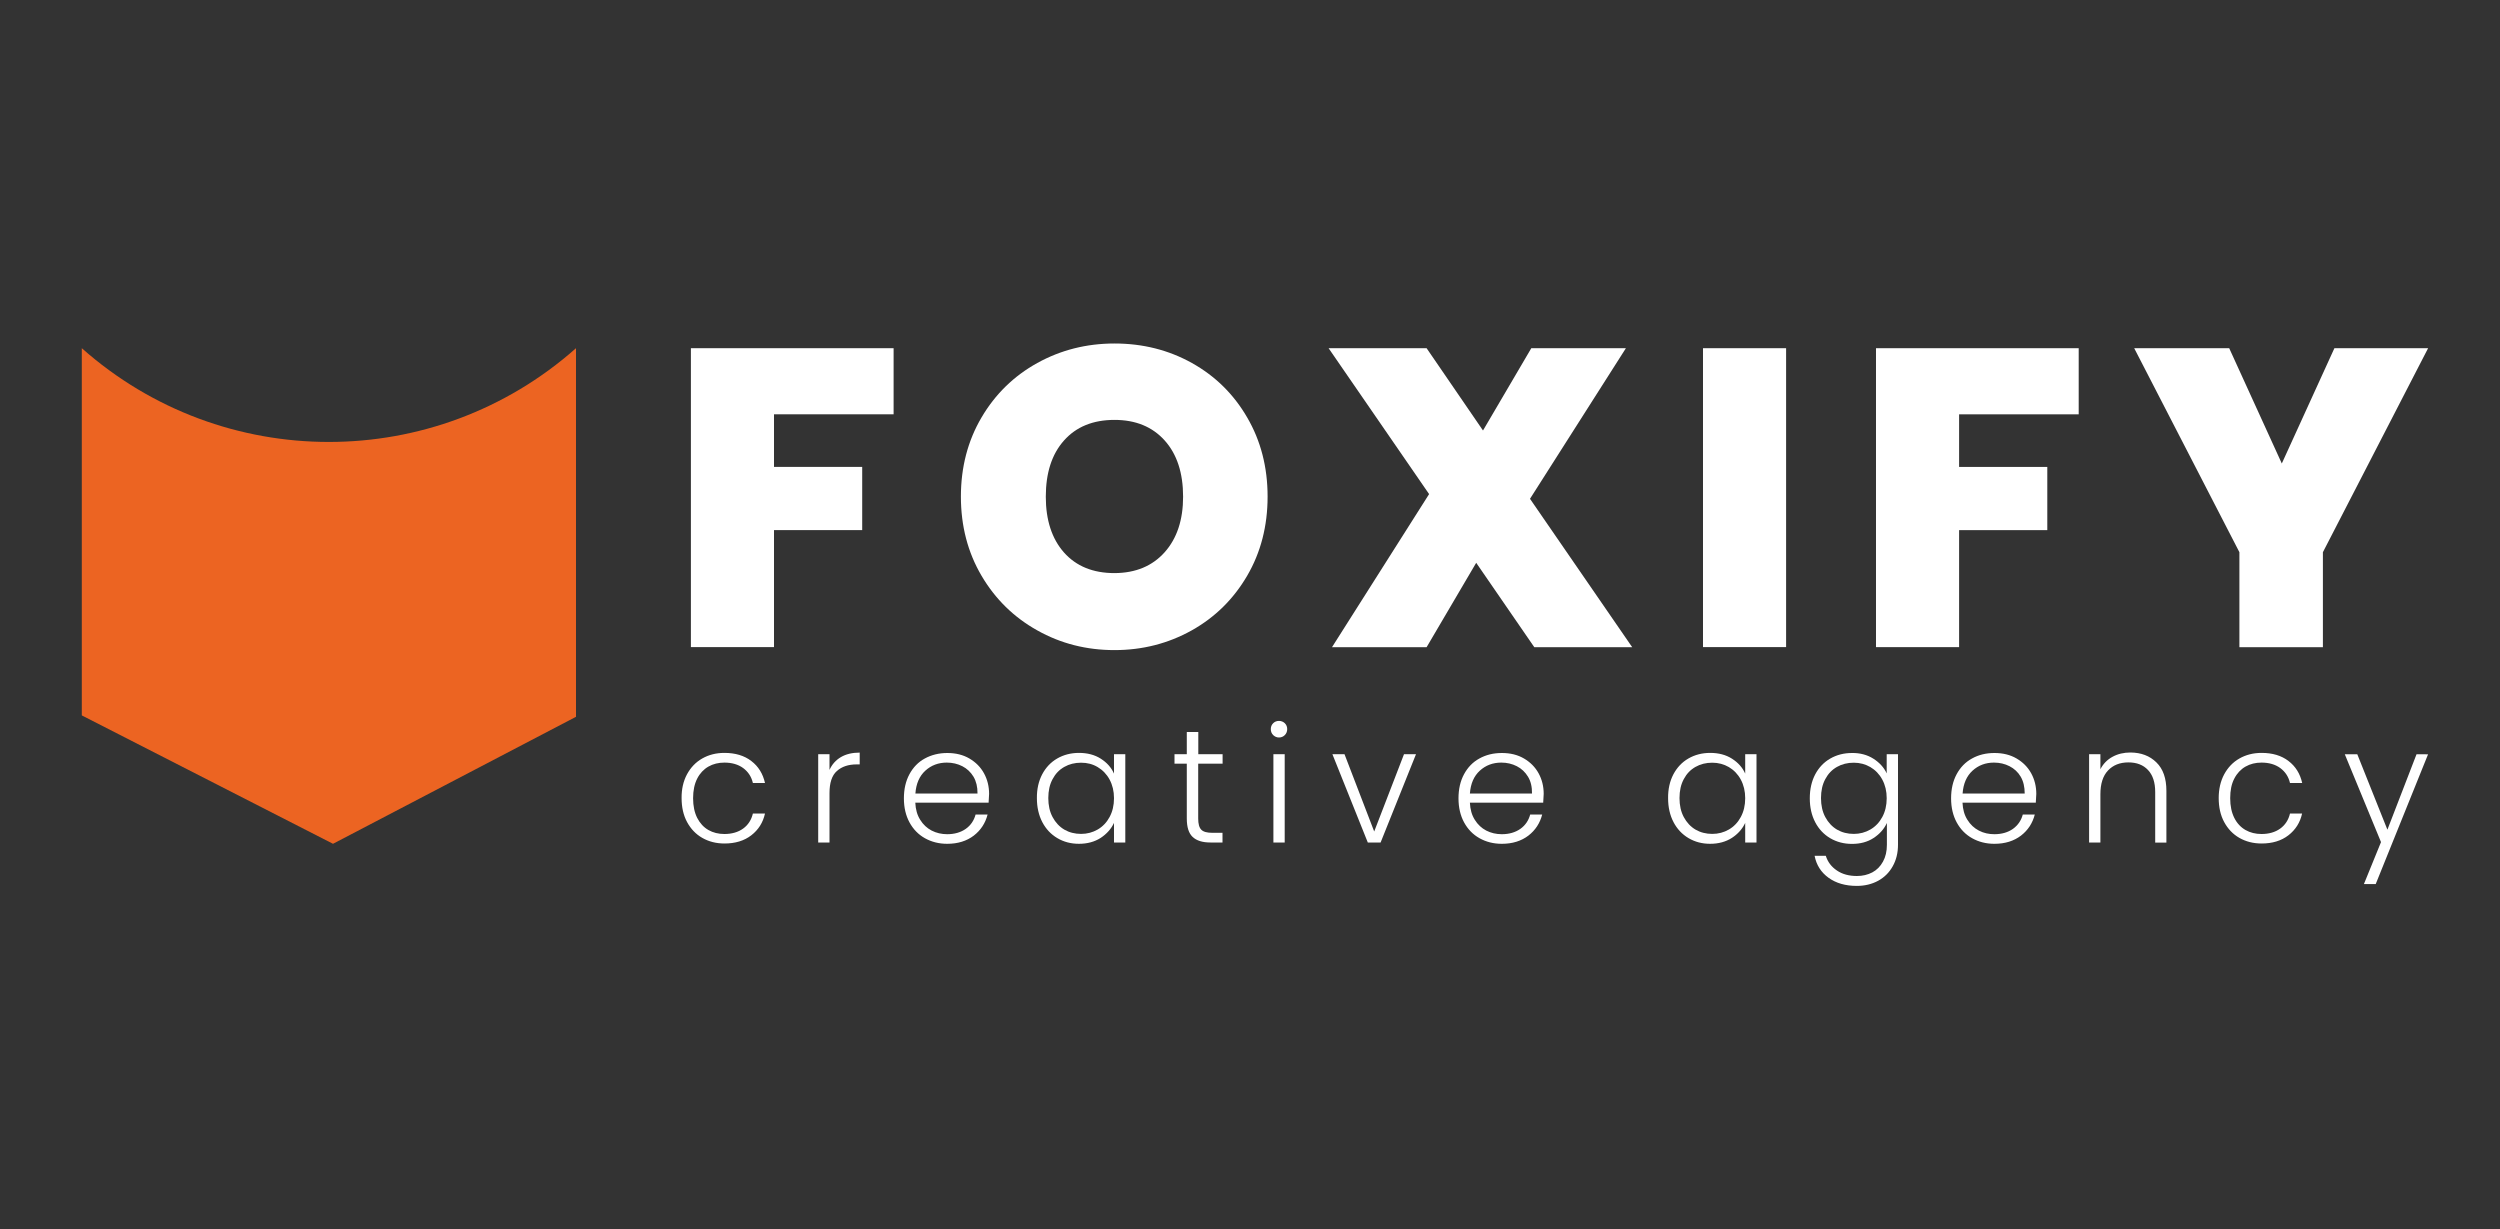
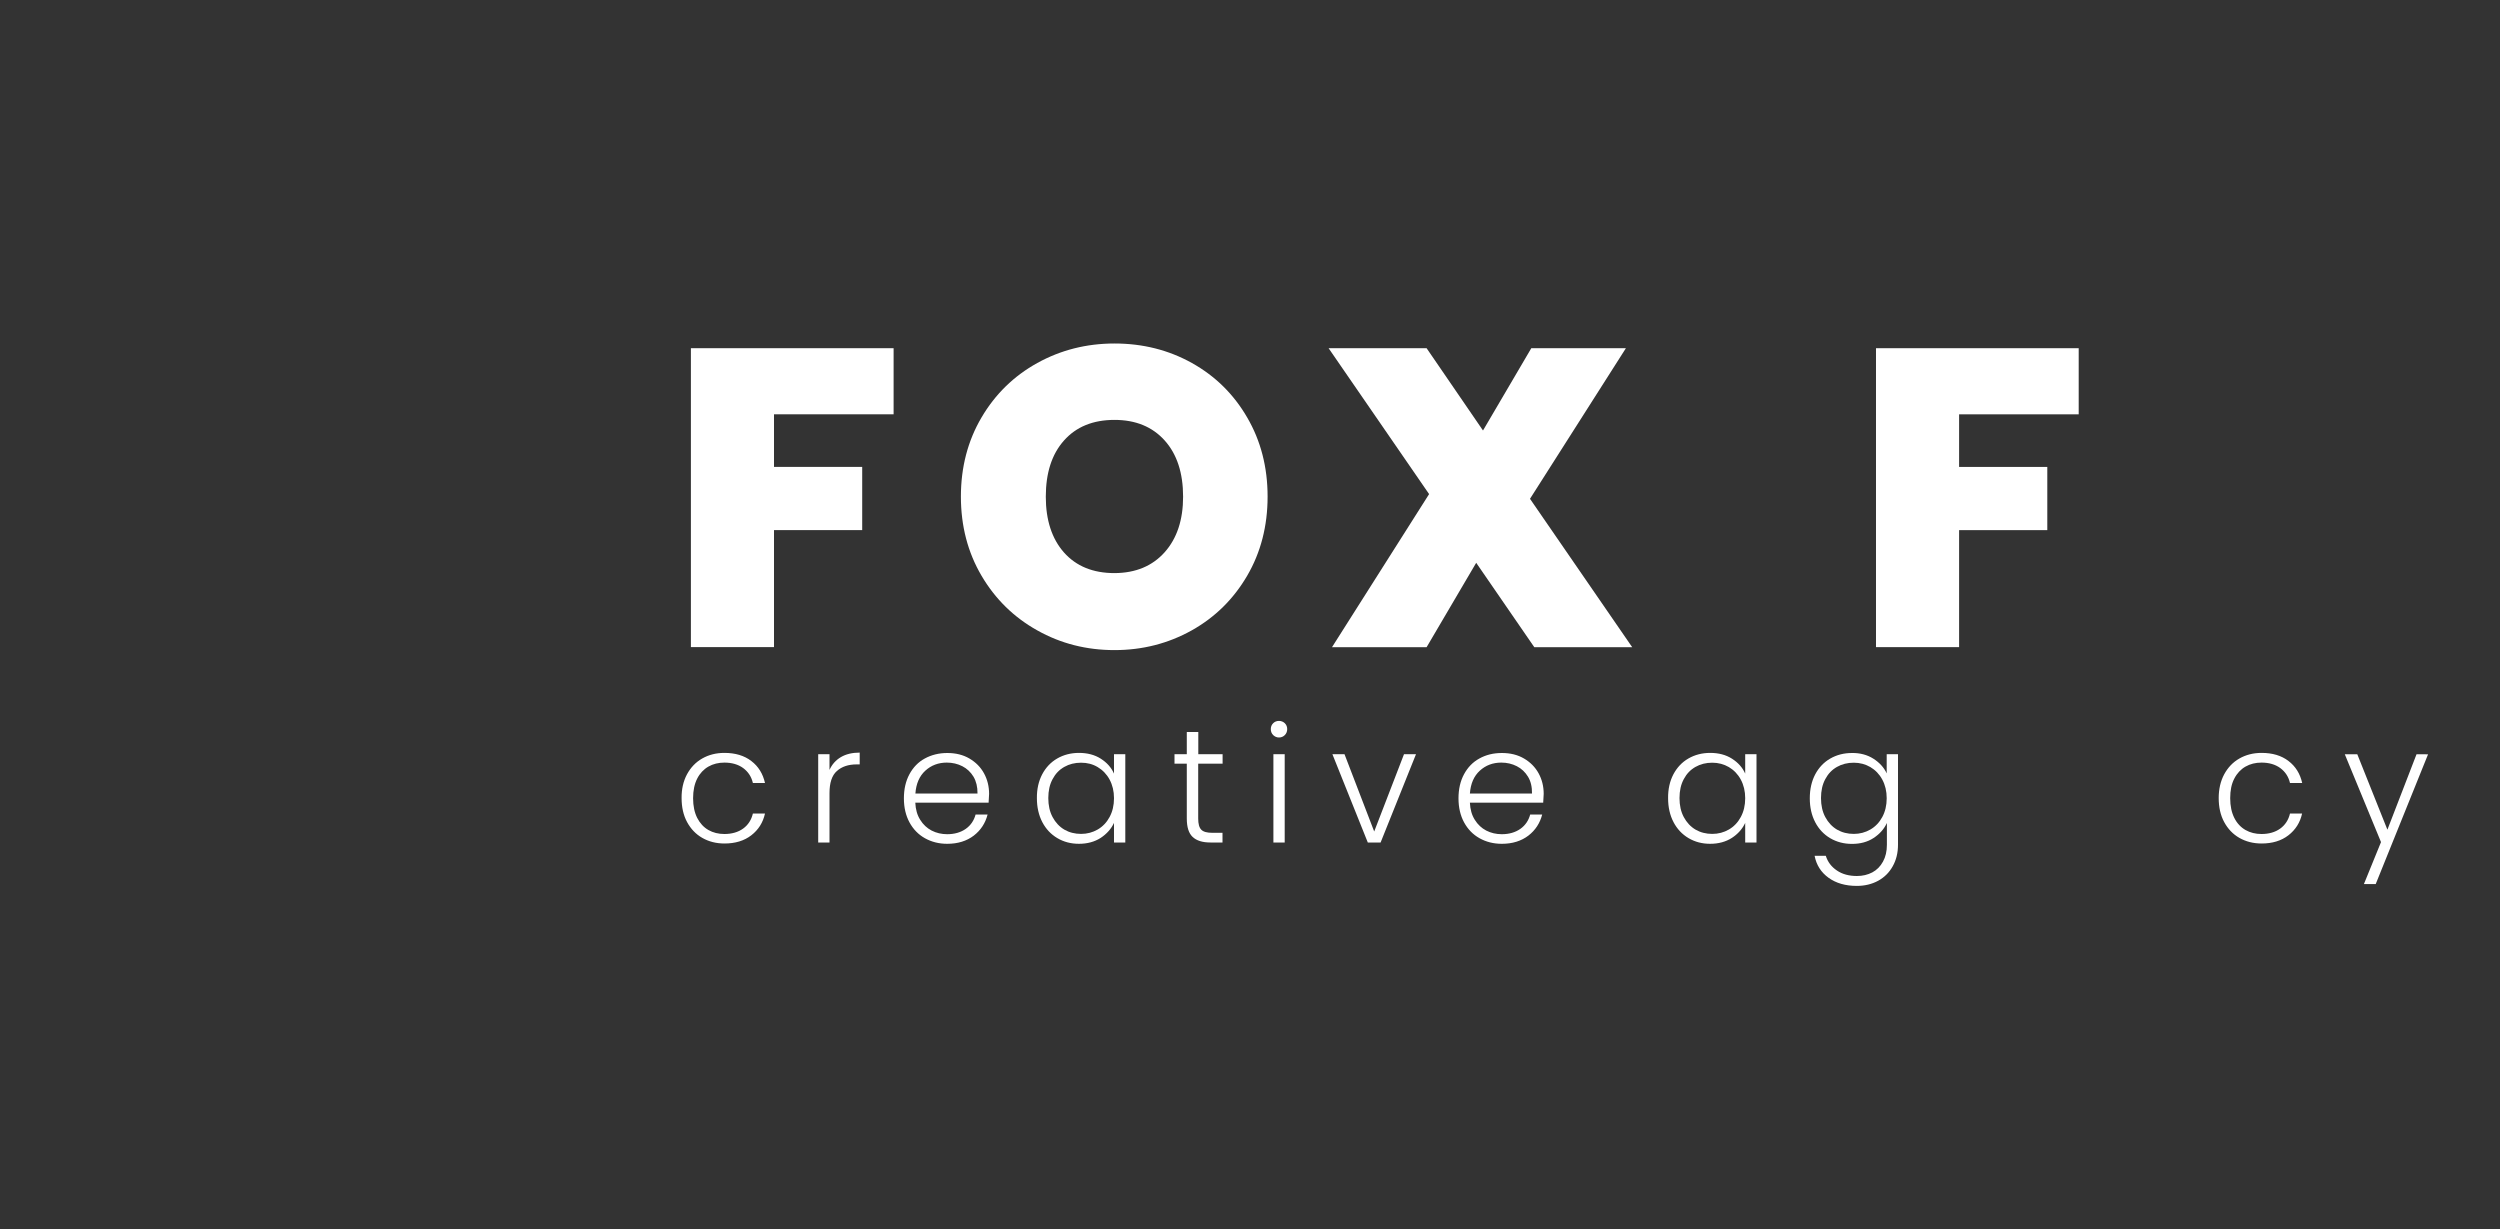
<svg xmlns="http://www.w3.org/2000/svg" version="1.1" id="Layer_1" x="0px" y="0px" viewBox="0 0 250 122.94" style="enable-background:new 0 0 250 122.94;" xml:space="preserve">
  <rect x="0" y="0" width="250" height="122.94" fill="#333333" stroke="none" />
  <style type="text/css">
	.st0{fill:#FFFFFF;}
	.st1{fill:#EC6422;}
</style>
  <g>
    <g>
      <path class="st0" d="M89.36,34.82v6.61H77.4v5.26h8.82v6.32H77.4v11.7h-8.31V34.82H89.36z" />
      <path class="st0" d="M103.73,63.04c-2.35-1.31-4.21-3.14-5.58-5.47c-1.37-2.33-2.06-4.97-2.06-7.91c0-2.94,0.69-5.58,2.06-7.91    c1.37-2.33,3.23-4.15,5.58-5.45c2.35-1.3,4.92-1.95,7.72-1.95c2.83,0,5.41,0.65,7.74,1.95c2.33,1.3,4.18,3.12,5.53,5.45    c1.36,2.33,2.04,4.97,2.04,7.91c0,2.94-0.68,5.58-2.04,7.91c-1.36,2.33-3.21,4.16-5.55,5.47c-2.35,1.31-4.92,1.97-7.72,1.97    C108.65,65.01,106.08,64.36,103.73,63.04z M116.47,55.22c1.23-1.38,1.84-3.24,1.84-5.55c0-2.37-0.61-4.25-1.84-5.62    c-1.23-1.37-2.9-2.06-5.02-2.06c-2.15,0-3.83,0.69-5.05,2.06c-1.22,1.37-1.82,3.24-1.82,5.62c0,2.35,0.61,4.21,1.82,5.58    c1.22,1.37,2.9,2.06,5.05,2.06C113.57,57.3,115.24,56.6,116.47,55.22z" />
      <path class="st0" d="M153.43,64.72l-5.81-8.44l-4.96,8.44h-9.46l9.71-15.31l-10.05-14.59h9.8l5.64,8.23l4.83-8.23h9.46L153,49.88    l10.22,14.84H153.43z" />
-       <path class="st0" d="M178.61,34.82v29.89h-8.31V34.82H178.61z" />
+       <path class="st0" d="M178.61,34.82h-8.31V34.82H178.61z" />
      <path class="st0" d="M207.87,34.82v6.61h-11.96v5.26h8.82v6.32h-8.82v11.7h-8.31V34.82H207.87z" />
-       <path class="st0" d="M242.81,34.82l-10.52,20.4v9.5h-8.35v-9.5l-10.52-20.4h9.5l5.26,11.53l5.26-11.53H242.81z" />
    </g>
    <g>
      <path class="st0" d="M68.7,77.43c0.37-0.68,0.87-1.21,1.52-1.58c0.65-0.37,1.39-0.56,2.22-0.56c1.09,0,1.99,0.27,2.69,0.81    c0.71,0.54,1.16,1.27,1.37,2.2h-1.21c-0.15-0.64-0.48-1.13-0.98-1.5c-0.5-0.36-1.12-0.54-1.87-0.54c-0.59,0-1.13,0.13-1.6,0.4    c-0.47,0.27-0.85,0.67-1.12,1.2c-0.27,0.53-0.41,1.19-0.41,1.96c0,0.78,0.14,1.43,0.41,1.97c0.28,0.54,0.65,0.94,1.12,1.21    c0.47,0.27,1.01,0.4,1.6,0.4c0.74,0,1.37-0.18,1.87-0.54c0.5-0.36,0.83-0.87,0.98-1.51h1.21c-0.2,0.91-0.66,1.63-1.37,2.18    c-0.71,0.55-1.61,0.82-2.68,0.82c-0.83,0-1.57-0.19-2.22-0.56s-1.15-0.9-1.52-1.58c-0.37-0.68-0.55-1.49-0.55-2.4    C68.15,78.92,68.33,78.12,68.7,77.43z" />
      <path class="st0" d="M84.09,75.71c0.51-0.3,1.14-0.45,1.88-0.45v1.18h-0.31c-0.82,0-1.48,0.22-1.97,0.66    c-0.5,0.44-0.74,1.18-0.74,2.22v4.93h-1.13v-8.83h1.13v1.57C83.2,76.44,83.58,76.01,84.09,75.71z" />
      <path class="st0" d="M98.86,80.27h-7.33c0.03,0.67,0.19,1.24,0.49,1.71c0.29,0.47,0.67,0.83,1.15,1.08    c0.47,0.24,0.99,0.36,1.55,0.36c0.73,0,1.35-0.18,1.85-0.53s0.83-0.84,0.99-1.44h1.2c-0.22,0.86-0.68,1.57-1.38,2.11    c-0.71,0.54-1.59,0.82-2.66,0.82c-0.83,0-1.57-0.19-2.23-0.56c-0.66-0.37-1.17-0.9-1.54-1.58c-0.37-0.68-0.56-1.49-0.56-2.4    c0-0.92,0.18-1.72,0.55-2.41c0.37-0.69,0.88-1.22,1.54-1.58s1.41-0.55,2.25-0.55c0.84,0,1.58,0.18,2.21,0.55    c0.63,0.37,1.12,0.86,1.46,1.48c0.34,0.62,0.51,1.31,0.51,2.06C98.89,79.77,98.88,80.07,98.86,80.27z M97.35,77.67    c-0.28-0.46-0.65-0.81-1.12-1.05c-0.47-0.24-0.99-0.36-1.55-0.36c-0.84,0-1.56,0.27-2.15,0.81c-0.59,0.54-0.92,1.3-0.99,2.28h6.21    C97.76,78.69,97.62,78.13,97.35,77.67z" />
      <path class="st0" d="M104.22,77.43c0.36-0.68,0.86-1.21,1.5-1.58c0.64-0.37,1.37-0.56,2.18-0.56c0.84,0,1.57,0.19,2.18,0.58    c0.61,0.39,1.05,0.88,1.32,1.49v-1.94h1.13v8.83h-1.13v-1.96c-0.28,0.6-0.73,1.1-1.33,1.5c-0.61,0.39-1.33,0.59-2.18,0.59    c-0.8,0-1.52-0.19-2.16-0.57c-0.64-0.38-1.14-0.91-1.5-1.6c-0.36-0.69-0.54-1.49-0.54-2.39    C103.68,78.91,103.86,78.12,104.22,77.43z M110.96,77.96c-0.29-0.54-0.69-0.95-1.19-1.25s-1.05-0.44-1.66-0.44    c-0.63,0-1.19,0.14-1.68,0.42c-0.5,0.28-0.89,0.69-1.17,1.22c-0.29,0.53-0.43,1.17-0.43,1.9c0,0.72,0.14,1.36,0.43,1.9    c0.29,0.54,0.68,0.96,1.17,1.25c0.5,0.29,1.06,0.43,1.68,0.43c0.6,0,1.16-0.15,1.66-0.44s0.9-0.71,1.19-1.25    c0.29-0.54,0.44-1.16,0.44-1.88C111.4,79.12,111.25,78.5,110.96,77.96z" />
      <path class="st0" d="M119.82,76.37v5.48c0,0.54,0.1,0.91,0.31,1.12c0.2,0.21,0.57,0.31,1.08,0.31h1.04v0.97h-1.21    c-0.8,0-1.39-0.19-1.78-0.56c-0.39-0.37-0.58-0.98-0.58-1.84v-5.48h-1.23v-0.95h1.23V73.2h1.15v2.22h2.43v0.95H119.82z" />
      <path class="st0" d="M127.32,73.51c-0.16-0.16-0.24-0.36-0.24-0.6s0.08-0.43,0.24-0.59c0.16-0.16,0.36-0.23,0.58-0.23    s0.42,0.08,0.58,0.23c0.16,0.16,0.24,0.35,0.24,0.59s-0.08,0.44-0.24,0.6c-0.16,0.16-0.36,0.24-0.58,0.24    S127.49,73.67,127.32,73.51z M128.47,75.42v8.83h-1.13v-8.83H128.47z" />
      <path class="st0" d="M137.42,83.15l2.98-7.73h1.2l-3.54,8.83h-1.28l-3.54-8.83h1.21L137.42,83.15z" />
      <path class="st0" d="M154.32,80.27h-7.33c0.03,0.67,0.19,1.24,0.49,1.71c0.29,0.47,0.67,0.83,1.15,1.08    c0.47,0.24,0.99,0.36,1.55,0.36c0.73,0,1.35-0.18,1.85-0.53s0.83-0.84,0.99-1.44h1.2c-0.22,0.86-0.68,1.57-1.38,2.11    c-0.71,0.54-1.59,0.82-2.66,0.82c-0.83,0-1.57-0.19-2.23-0.56c-0.66-0.37-1.17-0.9-1.54-1.58c-0.37-0.68-0.56-1.49-0.56-2.4    c0-0.92,0.18-1.72,0.55-2.41c0.37-0.69,0.88-1.22,1.54-1.58c0.66-0.37,1.41-0.55,2.25-0.55c0.84,0,1.58,0.18,2.21,0.55    s1.12,0.86,1.46,1.48c0.34,0.62,0.51,1.31,0.51,2.06C154.35,79.77,154.34,80.07,154.32,80.27z M152.8,77.67    c-0.28-0.46-0.65-0.81-1.12-1.05c-0.47-0.24-0.99-0.36-1.55-0.36c-0.84,0-1.56,0.27-2.15,0.81c-0.59,0.54-0.92,1.3-0.99,2.28h6.21    C153.21,78.69,153.08,78.13,152.8,77.67z" />
      <path class="st0" d="M167.34,77.43c0.36-0.68,0.86-1.21,1.5-1.58c0.64-0.37,1.37-0.56,2.18-0.56c0.84,0,1.57,0.19,2.18,0.58    c0.61,0.39,1.05,0.88,1.32,1.49v-1.94h1.13v8.83h-1.13v-1.96c-0.28,0.6-0.72,1.1-1.33,1.5c-0.61,0.39-1.33,0.59-2.18,0.59    c-0.8,0-1.52-0.19-2.16-0.57c-0.64-0.38-1.14-0.91-1.5-1.6c-0.36-0.69-0.54-1.49-0.54-2.39C166.8,78.91,166.98,78.12,167.34,77.43    z M174.08,77.96c-0.29-0.54-0.69-0.95-1.19-1.25c-0.5-0.29-1.05-0.44-1.66-0.44c-0.63,0-1.19,0.14-1.68,0.42    c-0.5,0.28-0.89,0.69-1.17,1.22c-0.29,0.53-0.43,1.17-0.43,1.9c0,0.72,0.14,1.36,0.43,1.9c0.29,0.54,0.68,0.96,1.17,1.25    c0.5,0.29,1.06,0.43,1.68,0.43c0.6,0,1.16-0.15,1.66-0.44c0.5-0.29,0.9-0.71,1.19-1.25c0.29-0.54,0.44-1.16,0.44-1.88    C174.52,79.12,174.37,78.5,174.08,77.96z" />
      <path class="st0" d="M187.34,75.87c0.61,0.39,1.06,0.88,1.33,1.47v-1.92h1.13v9.06c0,0.81-0.18,1.53-0.53,2.15    c-0.35,0.63-0.84,1.11-1.46,1.45c-0.63,0.34-1.34,0.51-2.13,0.51c-1.13,0-2.07-0.27-2.82-0.81c-0.75-0.54-1.22-1.27-1.4-2.2h1.12    c0.19,0.61,0.56,1.1,1.11,1.47c0.54,0.37,1.21,0.55,2,0.55c0.57,0,1.08-0.12,1.54-0.36c0.45-0.24,0.81-0.6,1.07-1.08    c0.26-0.47,0.39-1.03,0.39-1.68v-2.18c-0.28,0.6-0.72,1.1-1.33,1.5s-1.33,0.59-2.16,0.59c-0.81,0-1.53-0.19-2.18-0.57    c-0.64-0.38-1.14-0.91-1.5-1.6c-0.36-0.69-0.54-1.49-0.54-2.39c0-0.91,0.18-1.7,0.54-2.39c0.36-0.68,0.86-1.21,1.5-1.58    c0.64-0.37,1.37-0.56,2.18-0.56C186,75.29,186.73,75.48,187.34,75.87z M188.23,77.96c-0.29-0.54-0.69-0.95-1.19-1.25    c-0.5-0.29-1.05-0.44-1.66-0.44c-0.63,0-1.19,0.14-1.68,0.42c-0.5,0.28-0.89,0.69-1.17,1.22c-0.29,0.53-0.43,1.17-0.43,1.9    c0,0.72,0.14,1.36,0.43,1.9c0.29,0.54,0.68,0.96,1.17,1.25c0.5,0.29,1.06,0.43,1.68,0.43c0.6,0,1.16-0.15,1.66-0.44    c0.5-0.29,0.9-0.71,1.19-1.25c0.29-0.54,0.44-1.16,0.44-1.88C188.67,79.12,188.52,78.5,188.23,77.96z" />
-       <path class="st0" d="M203.58,80.27h-7.33c0.03,0.67,0.19,1.24,0.49,1.71c0.29,0.47,0.67,0.83,1.15,1.08s0.99,0.36,1.55,0.36    c0.73,0,1.35-0.18,1.85-0.53c0.5-0.36,0.83-0.84,0.99-1.44h1.2c-0.22,0.86-0.68,1.57-1.38,2.11c-0.71,0.54-1.59,0.82-2.66,0.82    c-0.83,0-1.57-0.19-2.23-0.56c-0.66-0.37-1.17-0.9-1.54-1.58c-0.37-0.68-0.56-1.49-0.56-2.4c0-0.92,0.18-1.72,0.55-2.41    c0.37-0.69,0.88-1.22,1.54-1.58c0.66-0.37,1.41-0.55,2.25-0.55c0.84,0,1.58,0.18,2.21,0.55c0.63,0.37,1.12,0.86,1.46,1.48    c0.34,0.62,0.51,1.31,0.51,2.06C203.61,79.77,203.6,80.07,203.58,80.27z M202.07,77.67c-0.27-0.46-0.65-0.81-1.12-1.05    c-0.47-0.24-0.99-0.36-1.55-0.36c-0.84,0-1.56,0.27-2.15,0.81c-0.59,0.54-0.92,1.3-0.99,2.28h6.21    C202.47,78.69,202.34,78.13,202.07,77.67z" />
-       <path class="st0" d="M215.64,76.24c0.67,0.65,1,1.6,1,2.84v5.18h-1.12V79.2c0-0.96-0.24-1.69-0.72-2.2s-1.13-0.76-1.96-0.76    c-0.85,0-1.53,0.27-2.04,0.81c-0.51,0.54-0.76,1.33-0.76,2.38v4.82h-1.13v-8.83h1.13v1.5c0.28-0.54,0.68-0.95,1.21-1.24    c0.53-0.29,1.13-0.43,1.8-0.43C214.11,75.26,214.97,75.58,215.64,76.24z" />
      <path class="st0" d="M222.42,77.43c0.37-0.68,0.87-1.21,1.52-1.58c0.65-0.37,1.39-0.56,2.22-0.56c1.09,0,1.99,0.27,2.69,0.81    c0.71,0.54,1.16,1.27,1.37,2.2H229c-0.15-0.64-0.48-1.13-0.98-1.5c-0.5-0.36-1.12-0.54-1.87-0.54c-0.59,0-1.13,0.13-1.6,0.4    c-0.47,0.27-0.85,0.67-1.12,1.2c-0.28,0.53-0.41,1.19-0.41,1.96c0,0.78,0.14,1.43,0.41,1.97c0.27,0.54,0.65,0.94,1.12,1.21    c0.47,0.27,1.01,0.4,1.6,0.4c0.74,0,1.37-0.18,1.87-0.54c0.5-0.36,0.83-0.87,0.98-1.51h1.21c-0.2,0.91-0.66,1.63-1.37,2.18    c-0.71,0.55-1.61,0.82-2.68,0.82c-0.83,0-1.57-0.19-2.22-0.56s-1.15-0.9-1.52-1.58c-0.37-0.68-0.55-1.49-0.55-2.4    C221.87,78.92,222.05,78.12,222.42,77.43z" />
      <path class="st0" d="M242.81,75.42l-5.24,12.99h-1.18l1.71-4.2l-3.62-8.78h1.25l3.01,7.54l2.91-7.54H242.81z" />
    </g>
  </g>
-   <path class="st1" d="M8.18,34.82v36.72L33.3,84.38l24.3-12.7V34.82l0,0C43.49,47.32,22.28,47.32,8.18,34.82L8.18,34.82z" />
</svg>